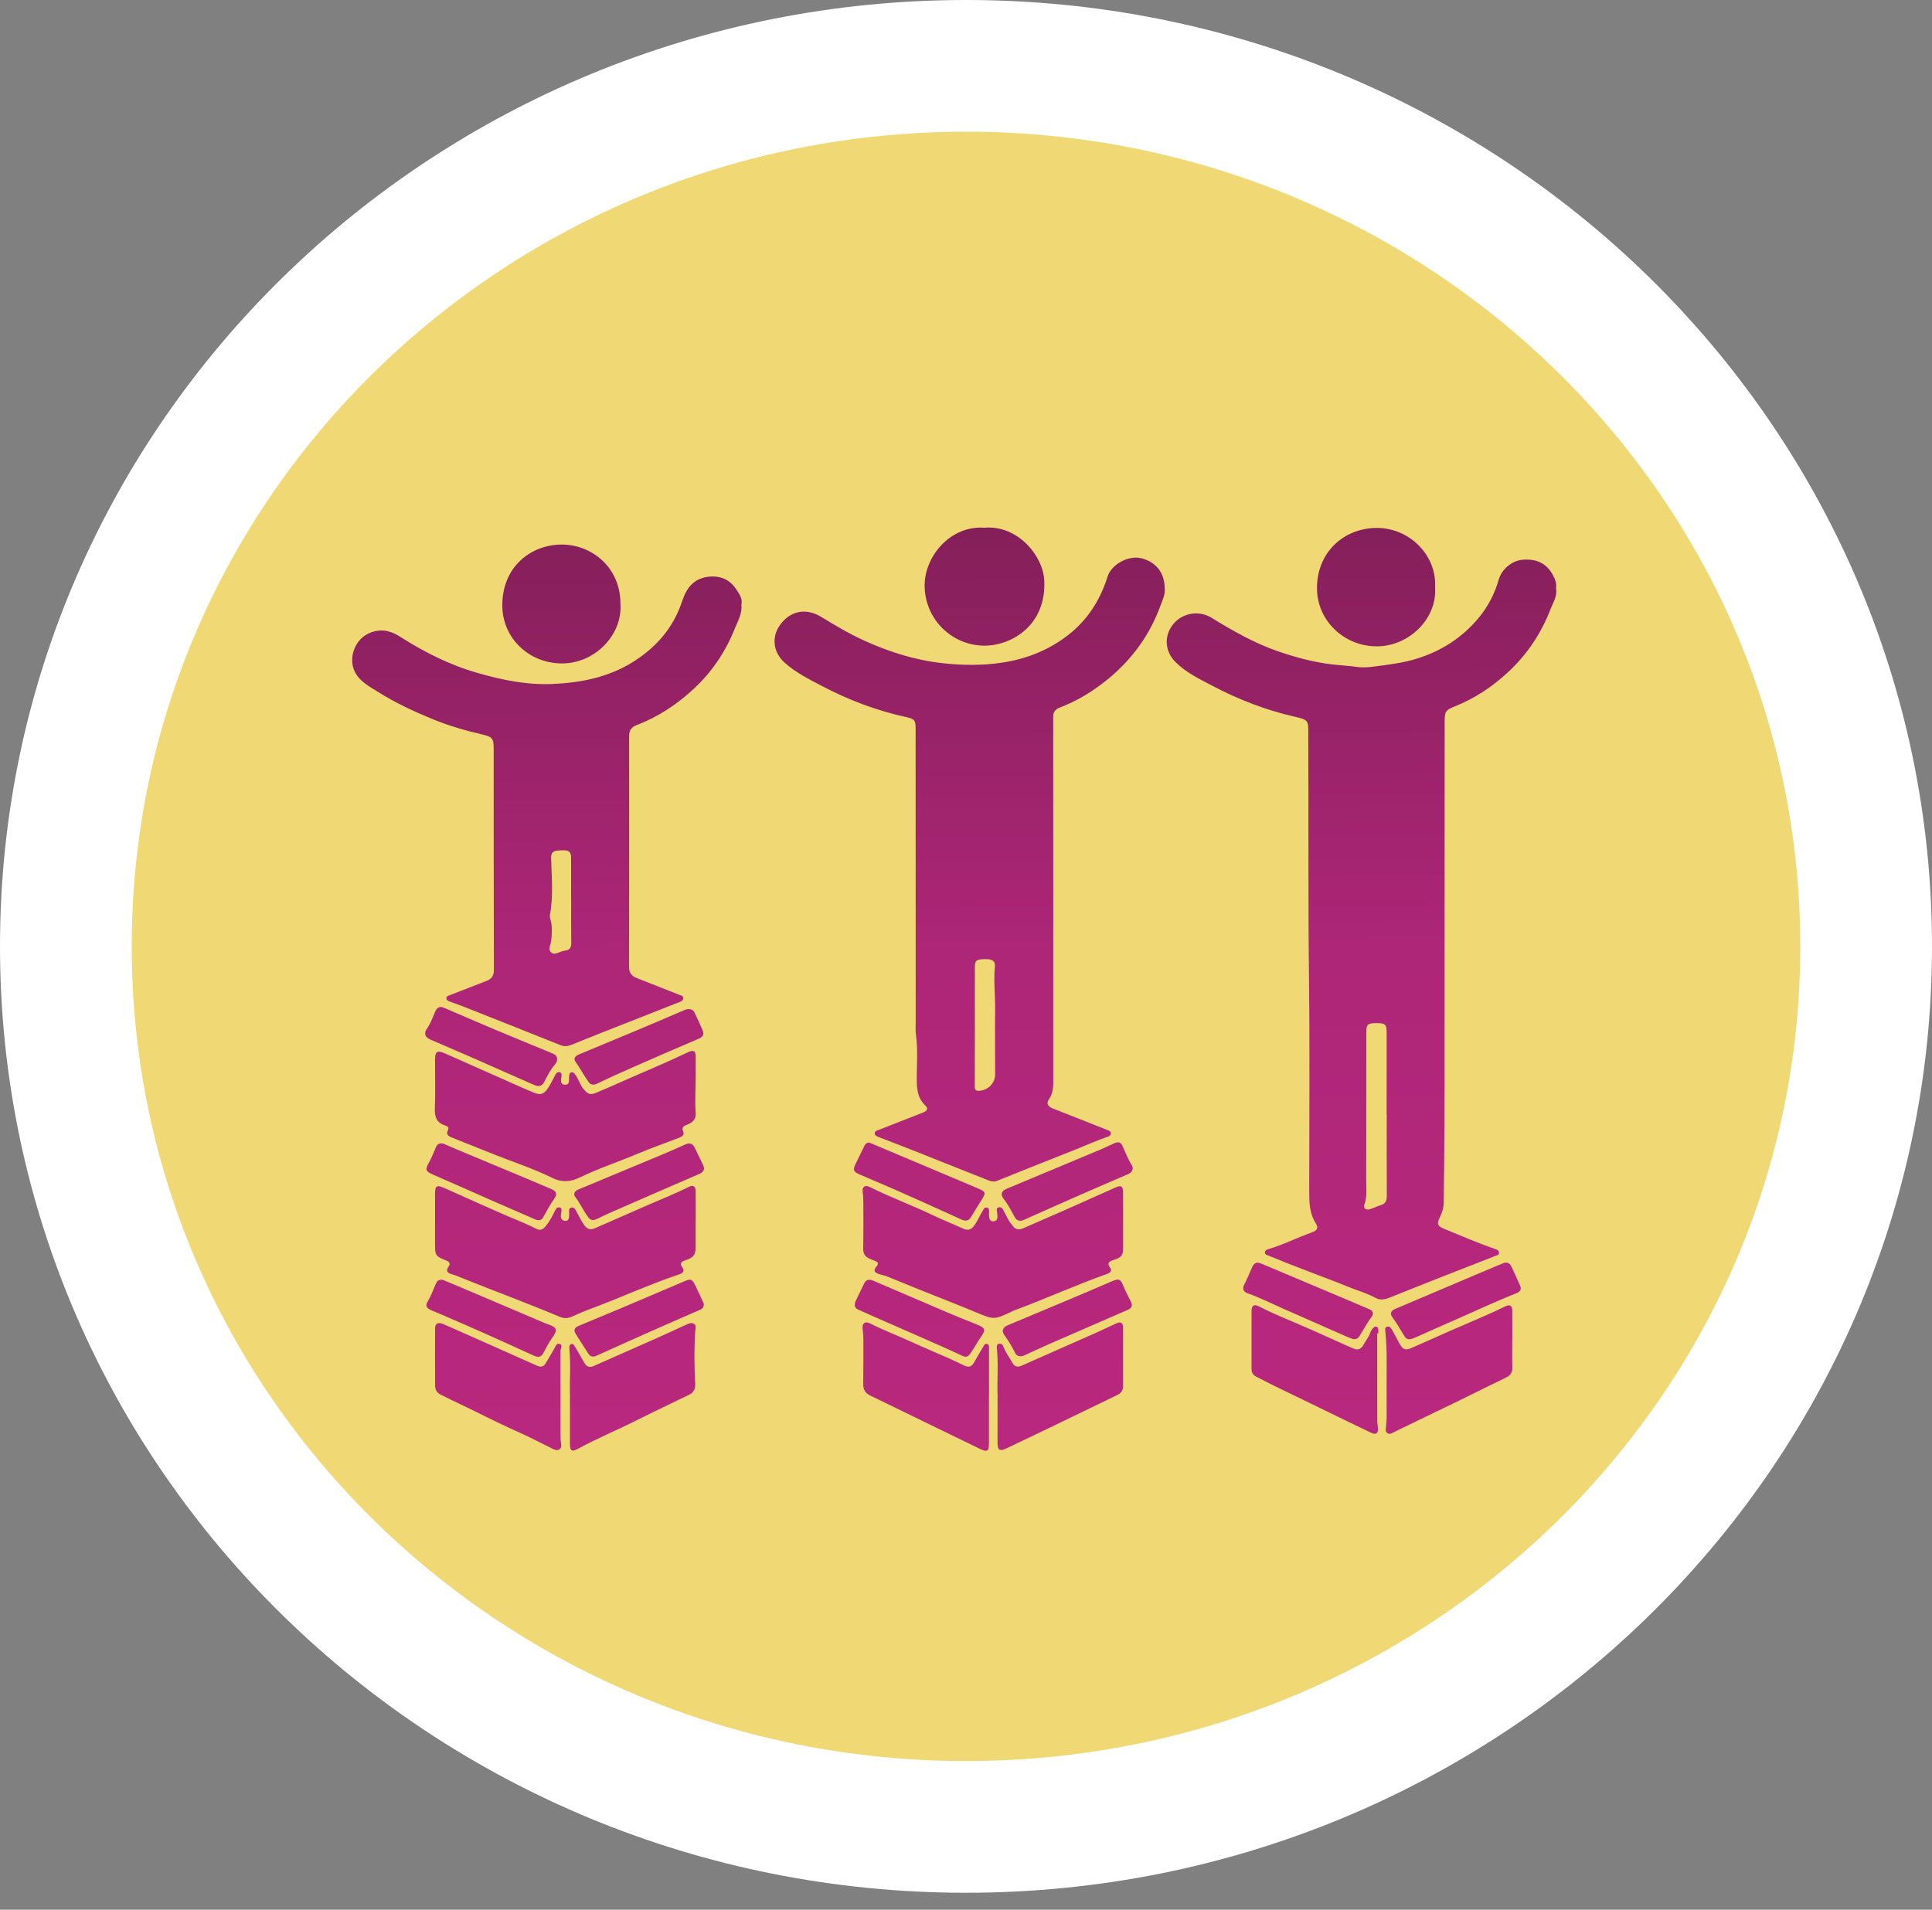
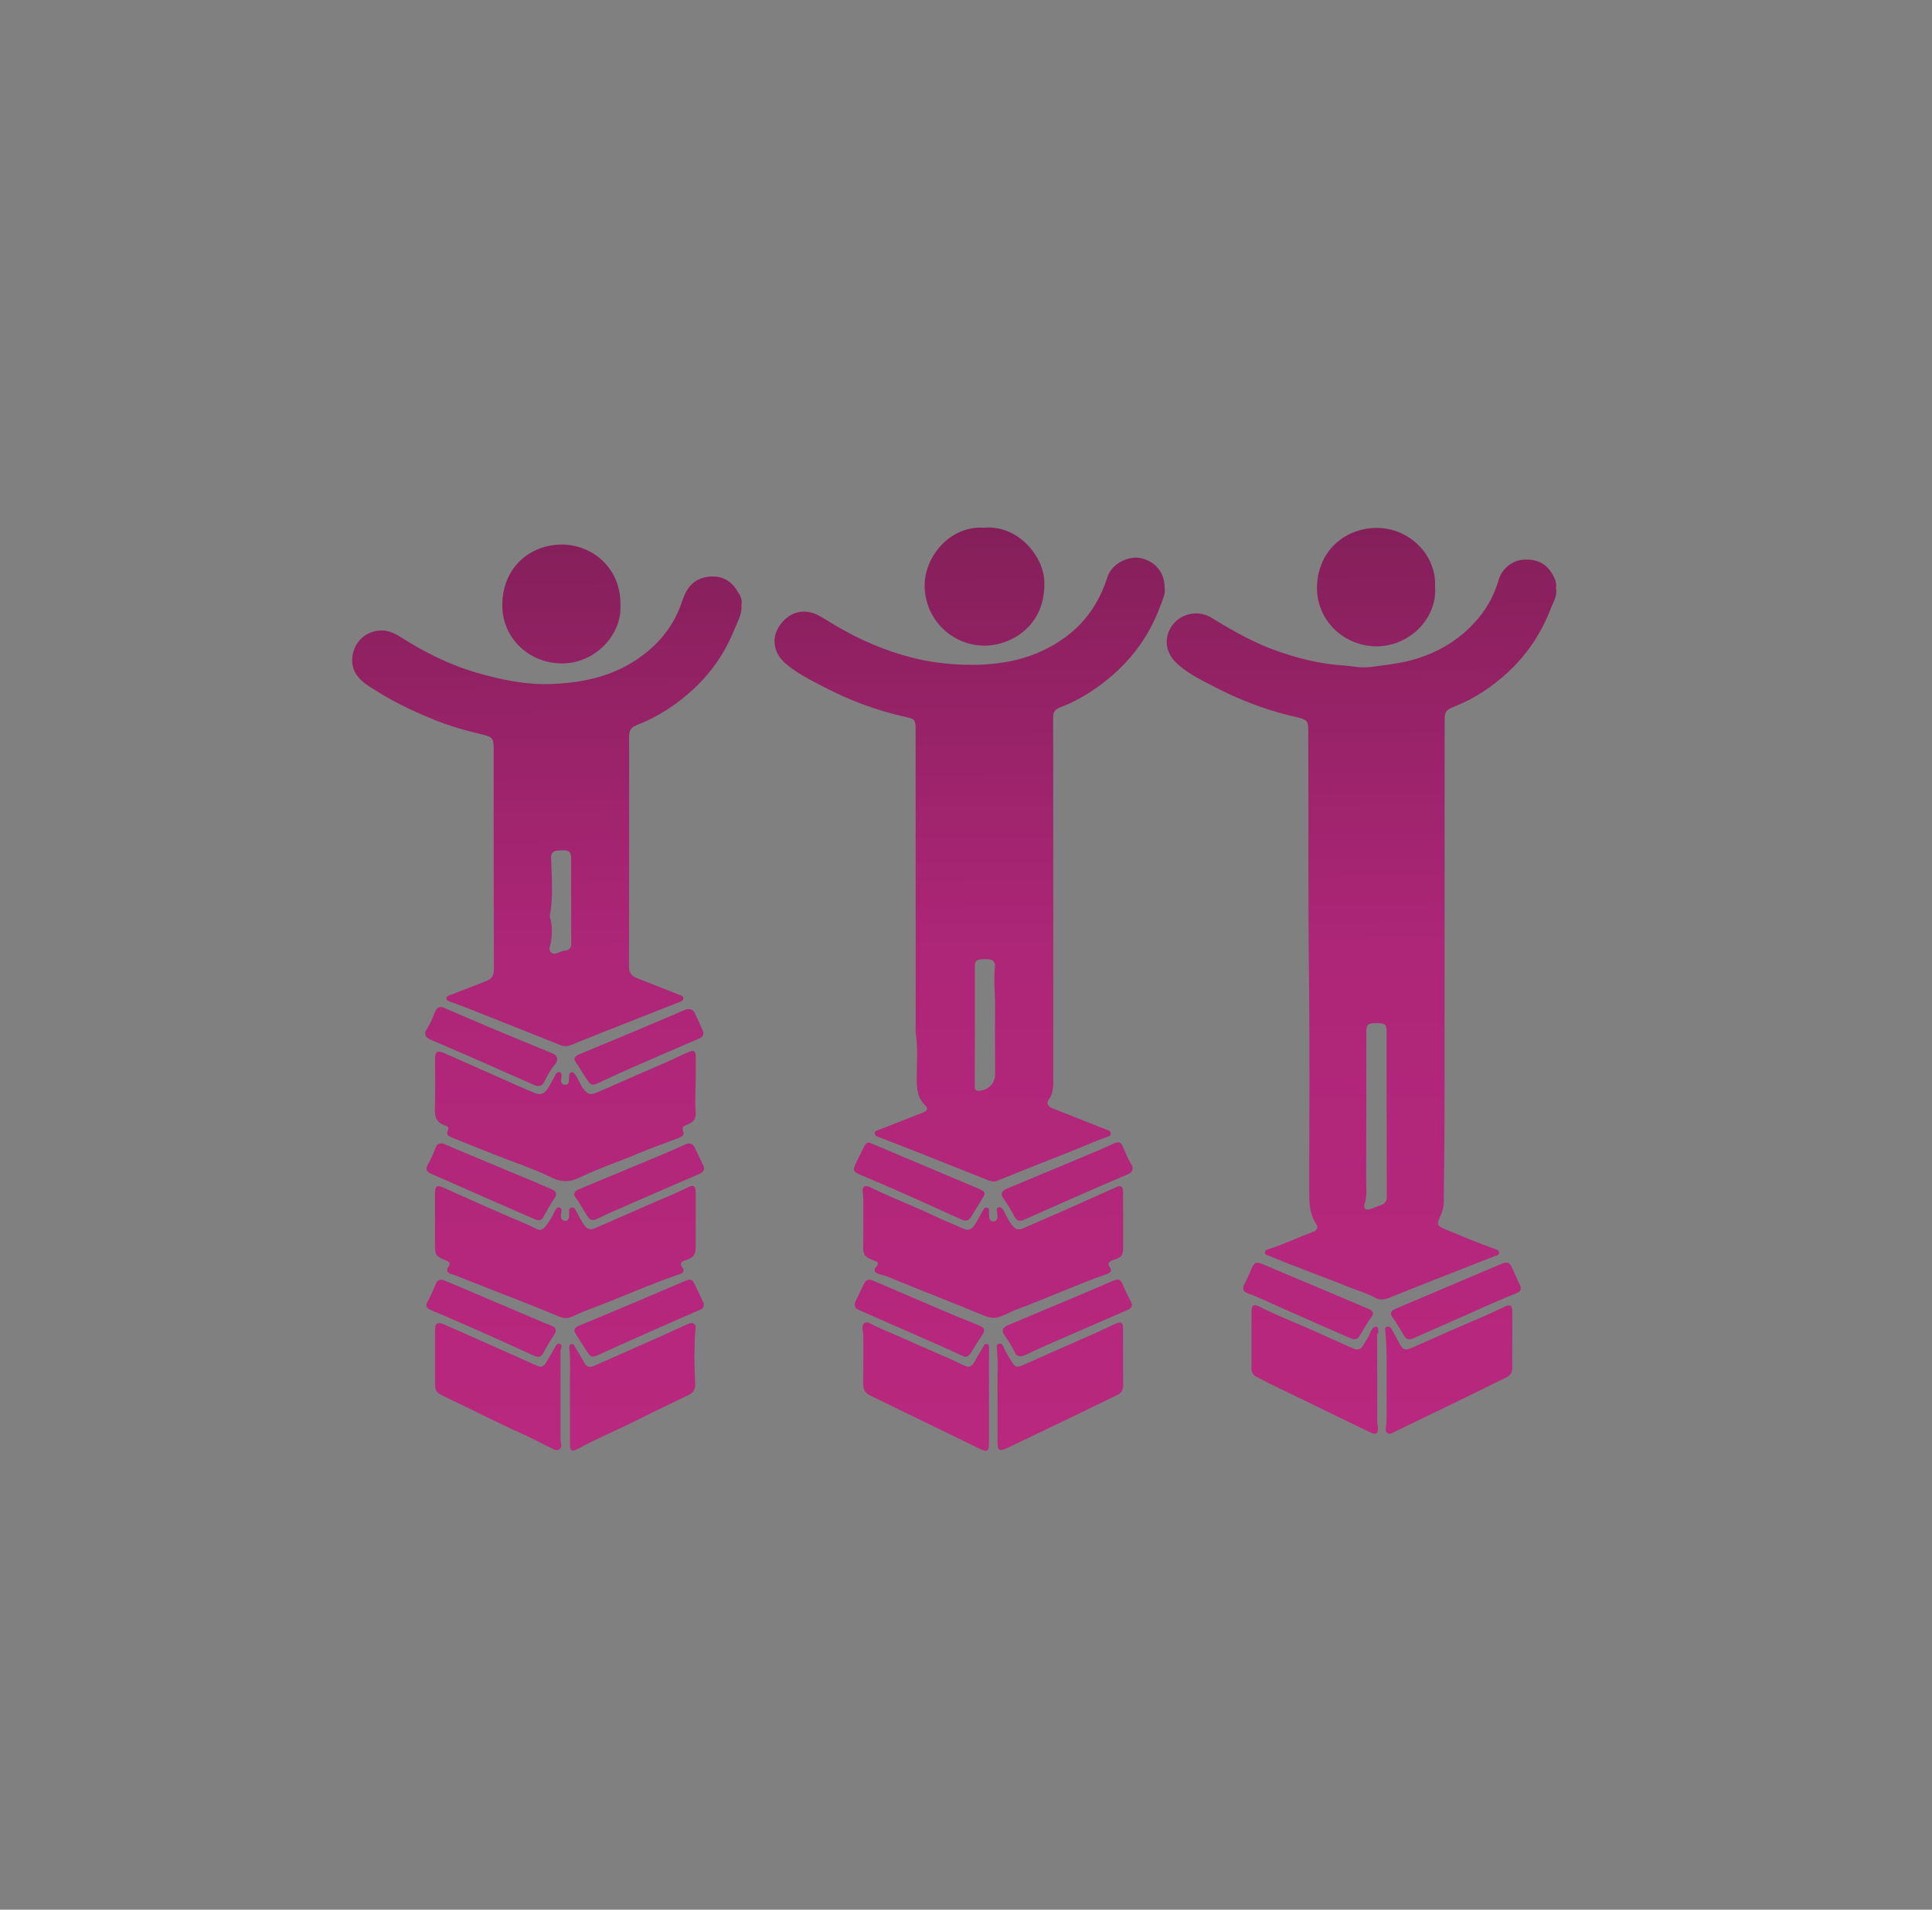
<svg xmlns="http://www.w3.org/2000/svg" width="88" height="87" viewBox="0 0 88 87" fill="none">
  <rect x="0" y="0" width="88" height="87" fill="#808080" stroke="none" />
-   <path d="M44 83.229C66.577 83.229 85 65.335 85 43.115C85 20.894 66.577 3 44 3C21.424 3 3 20.894 3 43.115C3 65.335 21.424 83.229 44 83.229Z" fill="#F0D974" stroke="white" stroke-width="6" />
  <path fill-rule="evenodd" clip-rule="evenodd" d="M31.022 46.081C30.372 46.359 29.723 46.64 29.071 46.913C28.176 47.289 27.279 47.658 26.383 48.032C26.232 48.094 26.097 48.204 26.21 48.363C26.422 48.661 26.59 48.985 26.801 49.282C26.908 49.433 27.036 49.444 27.209 49.361C27.703 49.122 28.204 48.895 28.707 48.674C29.745 48.218 30.785 47.764 31.828 47.32C32.025 47.236 32.079 47.117 32.004 46.94C31.892 46.673 31.767 46.409 31.643 46.147C31.591 46.039 31.51 45.961 31.314 45.975C31.248 45.981 31.135 46.033 31.022 46.081ZM46.682 61.736C47.057 61.566 47.428 61.389 47.804 61.225C48.98 60.71 50.158 60.201 51.335 59.688C51.574 59.585 51.605 59.477 51.487 59.252C51.375 59.037 51.264 58.82 51.172 58.596C51.029 58.248 50.965 58.231 50.605 58.389C49.814 58.736 49.016 59.069 48.219 59.404C47.446 59.73 46.669 60.05 45.895 60.378C45.669 60.474 45.612 60.634 45.749 60.824C45.939 61.089 46.106 61.364 46.249 61.655C46.298 61.752 46.385 61.793 46.533 61.788C46.56 61.779 46.623 61.763 46.682 61.736ZM31.656 58.533C31.522 58.263 31.452 58.251 31.17 58.372C30.194 58.791 29.216 59.205 28.238 59.619C27.608 59.885 26.977 60.147 26.346 60.408C26.17 60.481 26.119 60.598 26.214 60.754C26.4 61.058 26.599 61.355 26.79 61.657C26.892 61.816 27.012 61.836 27.189 61.755C28.101 61.338 29.017 60.931 29.934 60.525C30.574 60.241 31.216 59.964 31.857 59.684C31.965 59.636 32.07 59.584 32.058 59.393C31.938 59.134 31.804 58.831 31.656 58.533ZM61.912 60.884C62.102 60.592 62.256 60.278 62.472 59.999C62.575 59.865 62.556 59.723 62.372 59.645C62.047 59.506 61.723 59.367 61.398 59.23C60.094 58.68 58.789 58.132 57.487 57.581C57.24 57.476 57.128 57.516 57.021 57.758C56.91 58.01 56.807 58.266 56.679 58.509C56.573 58.71 56.629 58.847 56.823 58.916C57.375 59.113 57.896 59.375 58.429 59.61C59.407 60.041 60.384 60.474 61.362 60.904C61.468 60.95 61.577 60.986 61.631 61.006C61.794 61.02 61.86 60.963 61.912 60.884ZM19.852 58.486C19.729 58.758 19.632 59.042 19.475 59.299C19.372 59.468 19.424 59.593 19.602 59.671C19.835 59.773 20.071 59.869 20.305 59.971C20.894 60.227 21.482 60.481 22.069 60.743C22.811 61.075 23.554 61.407 24.292 61.75C24.542 61.865 24.657 61.83 24.782 61.581C24.883 61.38 24.992 61.179 25.122 60.994C25.42 60.571 25.395 60.478 24.907 60.311L24.837 60.285C23.52 59.724 22.203 59.163 20.885 58.603C20.628 58.494 20.369 58.39 20.154 58.301C19.966 58.29 19.904 58.372 19.852 58.486ZM64.519 60.909C65.172 60.619 65.824 60.327 66.479 60.041C67.339 59.666 68.185 59.262 69.06 58.922C69.208 58.864 69.323 58.764 69.244 58.584C69.115 58.288 68.979 57.993 68.842 57.7C68.763 57.534 68.636 57.478 68.457 57.553C68.153 57.681 67.849 57.806 67.546 57.935C66.212 58.5 64.88 59.067 63.547 59.632C63.35 59.716 63.298 59.841 63.424 60.013C63.627 60.29 63.794 60.587 63.972 60.878C64.021 60.959 64.086 61.016 64.21 61.012C64.308 61.003 64.413 60.956 64.519 60.909ZM27.684 55.296C29.071 54.688 30.459 54.083 31.849 53.483C32.047 53.397 32.117 53.275 32.027 53.081C31.904 52.818 31.772 52.558 31.648 52.294C31.553 52.094 31.416 52.045 31.207 52.141C30.848 52.307 30.486 52.463 30.121 52.616C28.86 53.143 27.597 53.667 26.336 54.193C26.177 54.258 26.102 54.396 26.198 54.523C26.425 54.822 26.577 55.165 26.801 55.465C26.859 55.541 26.929 55.59 27.062 55.58C27.262 55.516 27.466 55.391 27.684 55.296ZM39.093 59.665C39.311 59.762 39.529 59.859 39.747 59.955C40.522 60.295 41.298 60.634 42.073 60.976C42.63 61.222 43.188 61.464 43.739 61.724C43.998 61.846 44.067 61.855 44.229 61.62C44.386 61.393 44.51 61.144 44.671 60.92C44.91 60.589 44.888 60.497 44.499 60.342C44.048 60.162 43.598 59.981 43.151 59.791C42.024 59.311 40.898 58.828 39.773 58.343C39.59 58.265 39.452 58.29 39.361 58.473C39.23 58.742 39.098 59.01 38.969 59.28C38.946 59.33 38.941 59.388 38.934 59.412C38.926 59.559 38.997 59.622 39.093 59.665ZM19.853 52.269C19.753 52.507 19.658 52.749 19.532 52.974C19.357 53.288 19.384 53.365 19.728 53.514C20.642 53.91 21.55 54.317 22.461 54.717C23.094 54.995 23.727 55.271 24.362 55.546C24.501 55.606 24.649 55.623 24.733 55.47C24.902 55.166 25.069 54.861 25.269 54.573C25.379 54.414 25.343 54.267 25.141 54.183C24.8 54.041 24.462 53.891 24.12 53.748C23.081 53.312 22.04 52.88 20.999 52.445C20.704 52.321 20.41 52.193 20.176 52.093C19.967 52.072 19.902 52.152 19.853 52.269ZM39.37 52.21C39.232 52.485 39.096 52.761 38.964 53.038C38.843 53.293 38.871 53.38 39.131 53.495C39.666 53.729 40.207 53.95 40.74 54.186C41.754 54.636 42.768 55.087 43.775 55.551C43.981 55.646 44.118 55.627 44.233 55.439C44.368 55.218 44.501 54.995 44.64 54.776C44.943 54.303 44.943 54.306 44.419 54.086C42.865 53.432 41.312 52.776 39.758 52.12C39.697 52.095 39.636 52.072 39.589 52.053C39.465 52.057 39.41 52.129 39.37 52.21ZM51.557 53.092C51.371 52.804 51.258 52.484 51.114 52.177C51.035 52.011 50.901 52.02 50.758 52.083C50.532 52.184 50.311 52.293 50.083 52.388C48.67 52.98 47.256 53.569 45.843 54.161C45.618 54.255 45.559 54.413 45.708 54.605C45.909 54.865 46.058 55.151 46.212 55.436C46.31 55.617 46.451 55.658 46.647 55.57C47.533 55.172 48.421 54.779 49.31 54.389C49.996 54.088 50.684 53.793 51.371 53.497C51.493 53.445 51.584 53.372 51.593 53.216C51.584 53.184 51.582 53.131 51.557 53.092ZM25.143 47.982C24.201 47.593 23.259 47.206 22.32 46.811C21.622 46.518 20.93 46.213 20.234 45.916C20.044 45.835 19.916 45.875 19.824 46.083C19.705 46.354 19.61 46.638 19.434 46.886C19.299 47.077 19.368 47.257 19.591 47.354C20.179 47.609 20.769 47.859 21.356 48.116C22.351 48.552 23.342 48.994 24.336 49.431C24.515 49.509 24.676 49.498 24.779 49.305C24.93 49.019 25.071 48.727 25.289 48.479C25.342 48.418 25.378 48.343 25.377 48.258C25.379 48.101 25.274 48.035 25.143 47.982ZM25.961 65.789C25.961 66.097 26.047 66.154 26.309 66.011C27.182 65.532 28.106 65.155 28.995 64.707C29.781 64.311 30.578 63.934 31.371 63.549C31.593 63.441 31.679 63.293 31.665 63.027C31.621 62.23 31.615 61.43 31.668 60.631C31.675 60.52 31.731 60.393 31.618 60.315C31.505 60.236 31.381 60.292 31.266 60.345C30.819 60.55 30.371 60.758 29.921 60.959C28.967 61.383 28.011 61.802 27.057 62.225C26.851 62.316 26.715 62.27 26.608 62.077C26.475 61.836 26.337 61.598 26.194 61.363C26.155 61.299 26.118 61.194 26.013 61.237C25.927 61.273 25.926 61.37 25.934 61.451C26.005 62.209 25.94 62.969 25.961 63.494V65.789ZM68.884 61.066C68.884 60.614 68.888 60.161 68.882 59.709C68.88 59.488 68.775 59.414 68.586 59.506C67.772 59.903 66.934 60.245 66.105 60.606C65.501 60.869 64.905 61.147 64.3 61.407C64.002 61.534 63.898 61.488 63.744 61.207C63.628 60.994 63.517 60.778 63.397 60.567C63.353 60.49 63.287 60.41 63.18 60.442C63.06 60.478 63.092 60.58 63.102 60.667C63.149 61.134 63.163 61.601 63.16 62.07C63.155 62.91 63.16 63.75 63.159 64.591C63.158 64.719 63.145 64.848 63.134 64.977C63.124 65.088 63.08 65.213 63.195 65.29C63.311 65.368 63.414 65.281 63.516 65.232C64.516 64.748 65.516 64.267 66.514 63.781C67.216 63.439 67.913 63.088 68.616 62.748C68.823 62.648 68.892 62.497 68.885 62.278C68.873 61.874 68.882 61.47 68.882 61.066H68.884ZM62.78 60.743C62.78 60.703 62.782 60.662 62.78 60.622C62.777 60.55 62.785 60.467 62.691 60.444C62.605 60.423 62.553 60.484 62.508 60.544C62.475 60.589 62.439 60.637 62.423 60.69C62.357 60.902 62.209 61.071 62.106 61.264C62.009 61.45 61.852 61.535 61.633 61.428C61.538 61.382 61.436 61.346 61.338 61.302C60.633 60.987 59.933 60.661 59.222 60.358C58.594 60.09 57.961 59.833 57.355 59.52C57.125 59.402 57.007 59.465 57.006 59.717C57.004 60.597 57.007 61.477 57.005 62.358C57.005 62.52 57.069 62.638 57.215 62.714C57.485 62.852 57.754 62.994 58.027 63.128C58.854 63.531 59.683 63.931 60.511 64.333C61.161 64.649 61.811 64.967 62.463 65.278C62.669 65.377 62.78 65.298 62.766 65.071C62.759 64.959 62.732 64.847 62.732 64.734C62.729 63.404 62.73 62.073 62.73 60.743H62.78ZM25.492 61.225C25.345 61.186 25.311 61.323 25.256 61.423C25.125 61.656 24.989 61.887 24.85 62.115C24.759 62.264 24.632 62.294 24.467 62.22C23.747 61.896 23.025 61.577 22.303 61.256C21.605 60.946 20.907 60.634 20.206 60.328C19.95 60.217 19.818 60.286 19.817 60.53C19.813 61.394 19.816 62.259 19.817 63.124C19.817 63.31 19.903 63.451 20.072 63.537C20.24 63.623 20.41 63.706 20.581 63.787C21.601 64.264 22.596 64.791 23.628 65.248C24.154 65.481 24.661 65.753 25.178 66.007C25.276 66.055 25.383 66.096 25.483 66.026C25.584 65.954 25.571 65.844 25.554 65.737C25.542 65.658 25.532 65.577 25.532 65.496C25.53 64.164 25.531 62.831 25.531 61.499C25.564 61.402 25.63 61.263 25.492 61.225ZM45.437 65.708C45.436 66.082 45.53 66.135 45.882 65.966C46.592 65.624 47.304 65.287 48.014 64.945C48.976 64.481 49.936 64.015 50.897 63.55C51.069 63.467 51.156 63.336 51.156 63.145C51.154 62.265 51.158 61.385 51.154 60.505C51.153 60.252 51.061 60.195 50.828 60.298C50.521 60.436 50.22 60.587 49.912 60.723C48.793 61.219 47.671 61.709 46.554 62.208C46.362 62.293 46.225 62.279 46.117 62.092C45.976 61.846 45.806 61.615 45.703 61.348C45.669 61.261 45.605 61.191 45.494 61.221C45.406 61.245 45.396 61.321 45.404 61.398C45.482 62.163 45.411 62.931 45.438 63.515C45.438 64.367 45.439 65.037 45.437 65.708ZM45.048 63.631C45.048 62.904 45.049 62.177 45.047 61.45C45.047 61.366 45.072 61.254 44.955 61.225C44.853 61.2 44.818 61.3 44.778 61.366C44.64 61.593 44.505 61.823 44.376 62.055C44.259 62.266 44.135 62.311 43.91 62.206C43.68 62.098 43.452 61.984 43.219 61.881C42.618 61.615 42.01 61.361 41.412 61.088C40.815 60.814 40.198 60.584 39.612 60.284C39.412 60.181 39.263 60.294 39.289 60.514C39.308 60.675 39.325 60.835 39.325 60.996C39.323 61.691 39.329 62.386 39.32 63.081C39.317 63.326 39.433 63.477 39.642 63.579C41.297 64.385 42.954 65.189 44.61 65.995C44.973 66.171 45.046 66.128 45.045 65.74C45.045 65.036 45.045 64.334 45.045 63.631H45.048ZM62.682 24.051C61.206 24.07 59.984 25.157 59.987 26.801C59.991 28.263 61.199 29.43 62.684 29.446C64.153 29.462 65.474 28.201 65.365 26.74C65.447 25.304 64.197 24.032 62.682 24.051ZM25.566 24.808C24.157 24.819 22.847 25.851 22.88 27.636C22.906 29.068 24.079 30.206 25.565 30.224C27.12 30.242 28.346 28.894 28.26 27.55C28.284 25.839 26.935 24.798 25.566 24.808ZM42.116 26.714C42.144 28.265 43.414 29.433 44.878 29.414C46.103 29.399 47.674 28.464 47.564 26.429C47.503 25.316 46.354 23.912 44.841 24.041C43.281 23.93 42.092 25.36 42.116 26.714ZM31.689 48.157C31.687 47.863 31.599 47.815 31.322 47.944C30.972 48.107 30.622 48.272 30.269 48.428C29.826 48.625 29.379 48.813 28.934 49.007C28.346 49.263 27.762 49.53 27.169 49.777C26.876 49.899 26.77 49.847 26.575 49.607C26.417 49.414 26.36 49.17 26.212 48.975C26.164 48.91 26.123 48.826 26.02 48.854C25.933 48.879 25.932 48.96 25.922 49.033C25.901 49.181 25.973 49.42 25.74 49.415C25.485 49.41 25.563 49.181 25.576 49.016C25.582 48.952 25.583 48.879 25.505 48.852C25.422 48.823 25.359 48.867 25.316 48.931C25.279 48.985 25.257 49.047 25.225 49.103C25.13 49.273 25.047 49.451 24.935 49.609C24.763 49.852 24.61 49.894 24.339 49.786C24.079 49.683 23.824 49.569 23.569 49.456C22.464 48.966 21.359 48.474 20.254 47.984C19.924 47.837 19.816 47.905 19.815 48.26C19.813 49.004 19.837 49.748 19.807 50.49C19.792 50.879 19.881 51.151 20.284 51.277C20.378 51.306 20.47 51.362 20.401 51.493C20.302 51.68 20.428 51.763 20.576 51.822C21.202 52.074 21.83 52.321 22.456 52.573C23.357 52.935 24.288 53.232 25.158 53.663C25.593 53.878 25.988 53.848 26.409 53.643C27.244 53.235 28.131 52.945 28.987 52.584C29.624 52.315 30.278 52.087 30.923 51.837C31.051 51.787 31.188 51.71 31.12 51.553C31.032 51.353 31.143 51.298 31.296 51.238C31.532 51.144 31.709 51.004 31.688 50.717C31.645 50.106 31.692 49.495 31.689 48.883C31.689 48.641 31.691 48.399 31.689 48.157ZM51.154 54.313C51.152 54.039 51.066 53.984 50.823 54.093C50.018 54.45 49.216 54.812 48.411 55.169C47.808 55.435 47.202 55.693 46.599 55.959C46.402 56.047 46.247 56.013 46.123 55.841C46.061 55.755 45.991 55.674 45.939 55.584C45.85 55.429 45.774 55.267 45.69 55.11C45.648 55.033 45.583 54.98 45.489 55.004C45.374 55.034 45.403 55.123 45.413 55.203C45.422 55.283 45.434 55.364 45.433 55.444C45.431 55.554 45.372 55.633 45.256 55.642C45.136 55.653 45.076 55.574 45.058 55.468C45.048 55.412 45.054 55.355 45.048 55.299C45.038 55.199 45.092 55.056 44.966 55.019C44.821 54.976 44.782 55.133 44.727 55.222C44.604 55.421 44.515 55.638 44.376 55.831C44.237 56.025 44.086 56.07 43.868 55.971C43.441 55.777 43.003 55.605 42.581 55.403C41.602 54.933 40.58 54.556 39.608 54.072C39.401 53.969 39.263 54.069 39.294 54.298C39.314 54.451 39.324 54.603 39.324 54.756C39.324 55.468 39.331 56.179 39.318 56.89C39.314 57.108 39.4 57.245 39.59 57.333C39.671 57.372 39.756 57.404 39.841 57.437C39.987 57.492 40.042 57.556 39.92 57.701C39.773 57.876 39.817 57.976 40.045 58.047C40.163 58.084 40.287 58.105 40.401 58.151C40.891 58.346 41.377 58.548 41.866 58.745C42.744 59.099 43.628 59.441 44.502 59.805C45.242 60.114 45.291 60.125 46.018 59.783C46.085 59.752 46.15 59.715 46.219 59.689C47.635 59.168 49.005 58.539 50.428 58.036C50.562 57.988 50.662 57.896 50.567 57.763C50.4 57.526 50.529 57.465 50.736 57.396C51.107 57.273 51.156 57.189 51.156 56.811C51.154 56.414 51.155 56.019 51.156 55.622C51.156 55.186 51.159 54.749 51.154 54.313ZM31.688 55.621C31.688 55.169 31.692 54.716 31.686 54.264C31.683 54.047 31.573 53.972 31.385 54.066C30.745 54.388 30.078 54.648 29.423 54.937C28.649 55.279 27.87 55.614 27.096 55.956C26.883 56.05 26.736 55.988 26.608 55.81C26.478 55.631 26.391 55.431 26.282 55.241C26.225 55.142 26.177 54.982 26.028 55.014C25.863 55.048 25.939 55.212 25.922 55.324L25.92 55.42C25.915 55.54 25.872 55.631 25.729 55.618C25.597 55.606 25.547 55.515 25.547 55.398C25.548 55.318 25.571 55.239 25.576 55.159C25.58 55.102 25.575 55.041 25.51 55.015C25.439 54.985 25.376 55.012 25.335 55.067C25.292 55.125 25.259 55.192 25.228 55.257C25.119 55.485 24.993 55.702 24.826 55.895C24.716 56.022 24.593 56.065 24.432 55.984C24.249 55.892 24.065 55.8 23.875 55.721C22.65 55.216 21.45 54.657 20.238 54.123C19.892 53.97 19.816 54.016 19.815 54.388C19.814 55.164 19.816 55.94 19.815 56.715C19.814 57.181 19.847 57.236 20.298 57.415C20.458 57.477 20.543 57.55 20.423 57.717C20.299 57.889 20.384 57.995 20.556 58.043C20.779 58.106 20.989 58.201 21.203 58.286C22.633 58.858 24.078 59.394 25.497 59.991C25.68 60.068 25.863 60.068 26.049 59.983C26.311 59.864 26.576 59.748 26.846 59.648C28.228 59.136 29.567 58.517 30.966 58.045C31.101 57.999 31.193 57.896 31.095 57.766C30.914 57.529 31.056 57.469 31.259 57.401C31.596 57.287 31.686 57.149 31.686 56.809C31.685 56.413 31.686 56.017 31.686 55.621H31.688ZM26.016 41.041H26.014C26.014 40.395 26.016 39.748 26.013 39.101C26.012 38.806 25.926 38.73 25.623 38.739C25.541 38.741 25.458 38.743 25.376 38.751C25.172 38.771 25.098 38.886 25.103 39.081C25.123 39.942 25.21 40.806 25.052 41.664C25.037 41.74 25.053 41.826 25.076 41.902C25.121 42.051 25.133 42.202 25.134 42.357C25.134 42.6 25.127 42.84 25.056 43.077C25.023 43.185 25.007 43.306 25.108 43.394C25.21 43.483 25.324 43.441 25.435 43.4C25.527 43.366 25.621 43.321 25.717 43.312C25.947 43.29 26.023 43.174 26.02 42.957C26.01 42.318 26.016 41.68 26.016 41.041ZM33.769 27.542C33.814 27.96 33.605 28.293 33.471 28.629C33.057 29.671 32.441 30.599 31.61 31.371C30.85 32.077 29.993 32.654 29.01 33.029C28.757 33.126 28.655 33.271 28.656 33.538C28.66 37.038 28.659 40.537 28.651 44.036C28.65 44.305 28.758 44.461 29 44.556C29.645 44.809 30.288 45.064 30.932 45.318C31.014 45.35 31.125 45.36 31.123 45.475C31.122 45.58 31.027 45.621 30.943 45.654C30.115 45.981 29.286 46.304 28.459 46.631C27.647 46.952 26.834 47.27 26.026 47.6C25.854 47.67 25.704 47.685 25.528 47.614C24.037 47.017 22.543 46.425 21.049 45.833C20.865 45.76 20.676 45.702 20.491 45.63C20.415 45.601 20.326 45.564 20.334 45.466C20.34 45.38 20.425 45.362 20.494 45.336C21.047 45.121 21.599 44.903 22.152 44.691C22.389 44.602 22.495 44.454 22.495 44.195C22.487 40.825 22.487 37.455 22.486 34.084C22.486 33.626 22.406 33.564 21.954 33.458C21.191 33.28 20.439 33.063 19.711 32.764C18.842 32.407 17.993 32.012 17.201 31.511C16.803 31.259 16.37 31.043 16.151 30.583C15.86 29.971 16.156 29.074 16.909 28.807C17.415 28.628 17.82 28.75 18.236 29.015C19.327 29.709 20.474 30.29 21.732 30.652C22.848 30.974 23.983 31.209 25.145 31.161C26.441 31.108 27.713 30.857 28.828 30.159C29.77 29.568 30.507 28.788 30.937 27.751C31.055 27.468 31.125 27.166 31.286 26.899C31.507 26.532 31.836 26.325 32.261 26.275C32.8 26.212 33.24 26.398 33.535 26.849C33.676 27.064 33.837 27.284 33.769 27.542ZM44.403 46.725H44.404V47.113C44.403 47.881 44.4 48.649 44.4 49.417C44.4 49.542 44.369 49.7 44.577 49.694C45.005 49.68 45.329 49.349 45.328 48.936C45.327 47.949 45.316 46.963 45.327 45.977C45.335 45.331 45.251 44.686 45.316 44.039C45.34 43.789 45.215 43.7 44.923 43.697C44.487 43.694 44.404 43.743 44.404 44.033C44.401 44.93 44.403 45.828 44.403 46.725ZM53.049 26.775C53.092 27.05 52.956 27.322 52.857 27.591C52.299 29.128 51.318 30.358 49.971 31.316C49.453 31.683 48.904 31.992 48.308 32.218C48.098 32.297 47.97 32.404 47.971 32.658C47.977 38.122 47.974 43.586 47.975 49.05C47.975 49.412 48.004 49.77 47.768 50.097C47.646 50.265 47.74 50.416 47.941 50.494C48.739 50.806 49.535 51.122 50.332 51.436C50.378 51.455 50.425 51.471 50.47 51.49C50.54 51.522 50.605 51.56 50.597 51.65C50.59 51.725 50.531 51.762 50.468 51.783C49.989 51.941 49.533 52.152 49.067 52.339C48.41 52.603 47.751 52.86 47.093 53.122C46.535 53.345 45.977 53.568 45.419 53.794C45.278 53.851 45.15 53.826 45.013 53.771C43.828 53.296 42.642 52.825 41.454 52.355C40.979 52.167 40.501 51.988 40.025 51.804C39.939 51.771 39.843 51.735 39.843 51.63C39.843 51.517 39.955 51.503 40.037 51.471C40.696 51.212 41.357 50.957 42.015 50.696C42.247 50.604 42.293 50.503 42.146 50.363C41.768 50.003 41.754 49.555 41.757 49.084C41.761 48.433 41.811 47.78 41.719 47.129C41.693 46.946 41.709 46.758 41.709 46.572C41.707 42.11 41.706 37.649 41.705 33.188C41.705 32.824 41.661 32.753 41.291 32.672C39.95 32.381 38.68 31.902 37.473 31.27C36.87 30.955 36.253 30.649 35.742 30.192C35.2 29.706 35.167 29.039 35.474 28.555C35.928 27.843 36.674 27.659 37.404 28.104C38.043 28.494 38.685 28.875 39.367 29.185C40.498 29.699 41.671 30.071 42.916 30.211C43.824 30.314 44.734 30.323 45.632 30.19C46.732 30.027 47.745 29.631 48.634 28.946C49.545 28.243 50.113 27.332 50.45 26.267C50.629 25.702 51.404 25.282 52.007 25.437C52.649 25.603 53.045 26.101 53.049 26.775ZM63.163 50.764H63.159V47.033C63.159 46.669 63.097 46.611 62.701 46.611C62.295 46.611 62.233 46.666 62.233 47.023C62.232 49.268 62.235 51.513 62.228 53.758C62.227 54.126 62.281 54.496 62.15 54.861C62.082 55.05 62.215 55.148 62.415 55.083C62.572 55.032 62.72 54.956 62.877 54.909C63.095 54.845 63.169 54.713 63.167 54.495C63.16 53.251 63.163 52.008 63.163 50.764ZM70.874 26.799C70.945 27.141 70.75 27.429 70.636 27.724C70.208 28.841 69.558 29.824 68.664 30.645C67.96 31.293 67.173 31.818 66.274 32.177C65.835 32.352 65.802 32.414 65.802 32.882C65.802 37.474 65.8 42.065 65.799 46.657C65.799 48.176 65.802 49.696 65.795 51.216C65.79 52.403 65.772 53.59 65.76 54.777C65.757 55.015 65.693 55.237 65.585 55.452C65.431 55.759 65.475 55.858 65.788 55.986C66.55 56.297 67.303 56.627 68.084 56.895C68.168 56.924 68.267 56.952 68.277 57.06C68.288 57.182 68.174 57.191 68.094 57.223C67.175 57.583 66.256 57.941 65.337 58.303C64.643 58.577 63.951 58.856 63.257 59.131C63.066 59.207 62.846 59.233 62.677 59.14C62.236 58.898 61.75 58.771 61.292 58.578C60.863 58.398 60.422 58.239 59.986 58.071C59.549 57.902 59.112 57.736 58.676 57.565C58.378 57.447 58.082 57.325 57.785 57.205C57.709 57.175 57.613 57.162 57.615 57.057C57.617 56.957 57.707 56.926 57.784 56.903C58.465 56.701 59.097 56.378 59.764 56.141C59.994 56.06 60.064 55.939 59.934 55.735C59.639 55.276 59.633 54.774 59.633 54.263C59.634 51.046 59.661 47.828 59.623 44.611C59.579 40.951 59.61 37.292 59.59 33.632C59.59 33.575 59.59 33.519 59.59 33.462C59.596 32.806 59.598 32.794 58.935 32.642C57.623 32.342 56.383 31.855 55.203 31.233C54.617 30.926 54.011 30.633 53.536 30.155C53.051 29.667 53.009 28.966 53.439 28.435C53.854 27.923 54.605 27.789 55.181 28.142C56.148 28.737 57.132 29.3 58.213 29.672C59.007 29.945 59.818 30.166 60.661 30.266C61.047 30.312 61.434 30.331 61.818 30.385C62.175 30.435 62.532 30.372 62.88 30.328C63.418 30.258 63.957 30.18 64.483 30.022C65.63 29.675 66.59 29.063 67.345 28.155C67.775 27.638 68.082 27.053 68.264 26.407C68.401 25.924 68.877 25.54 69.353 25.5C70.005 25.446 70.456 25.681 70.732 26.197C70.835 26.389 70.911 26.578 70.874 26.799Z" fill="url(#paint0_linear_147_5132)" />
  <defs>
    <linearGradient id="paint0_linear_147_5132" x1="43.373" y1="17.712" x2="43.796" y2="69.504" gradientUnits="userSpaceOnUse">
      <stop stop-color="#771D50" />
      <stop offset="0.5" stop-color="#AE2678" />
      <stop offset="1" stop-color="#BA287F" />
    </linearGradient>
  </defs>
</svg>